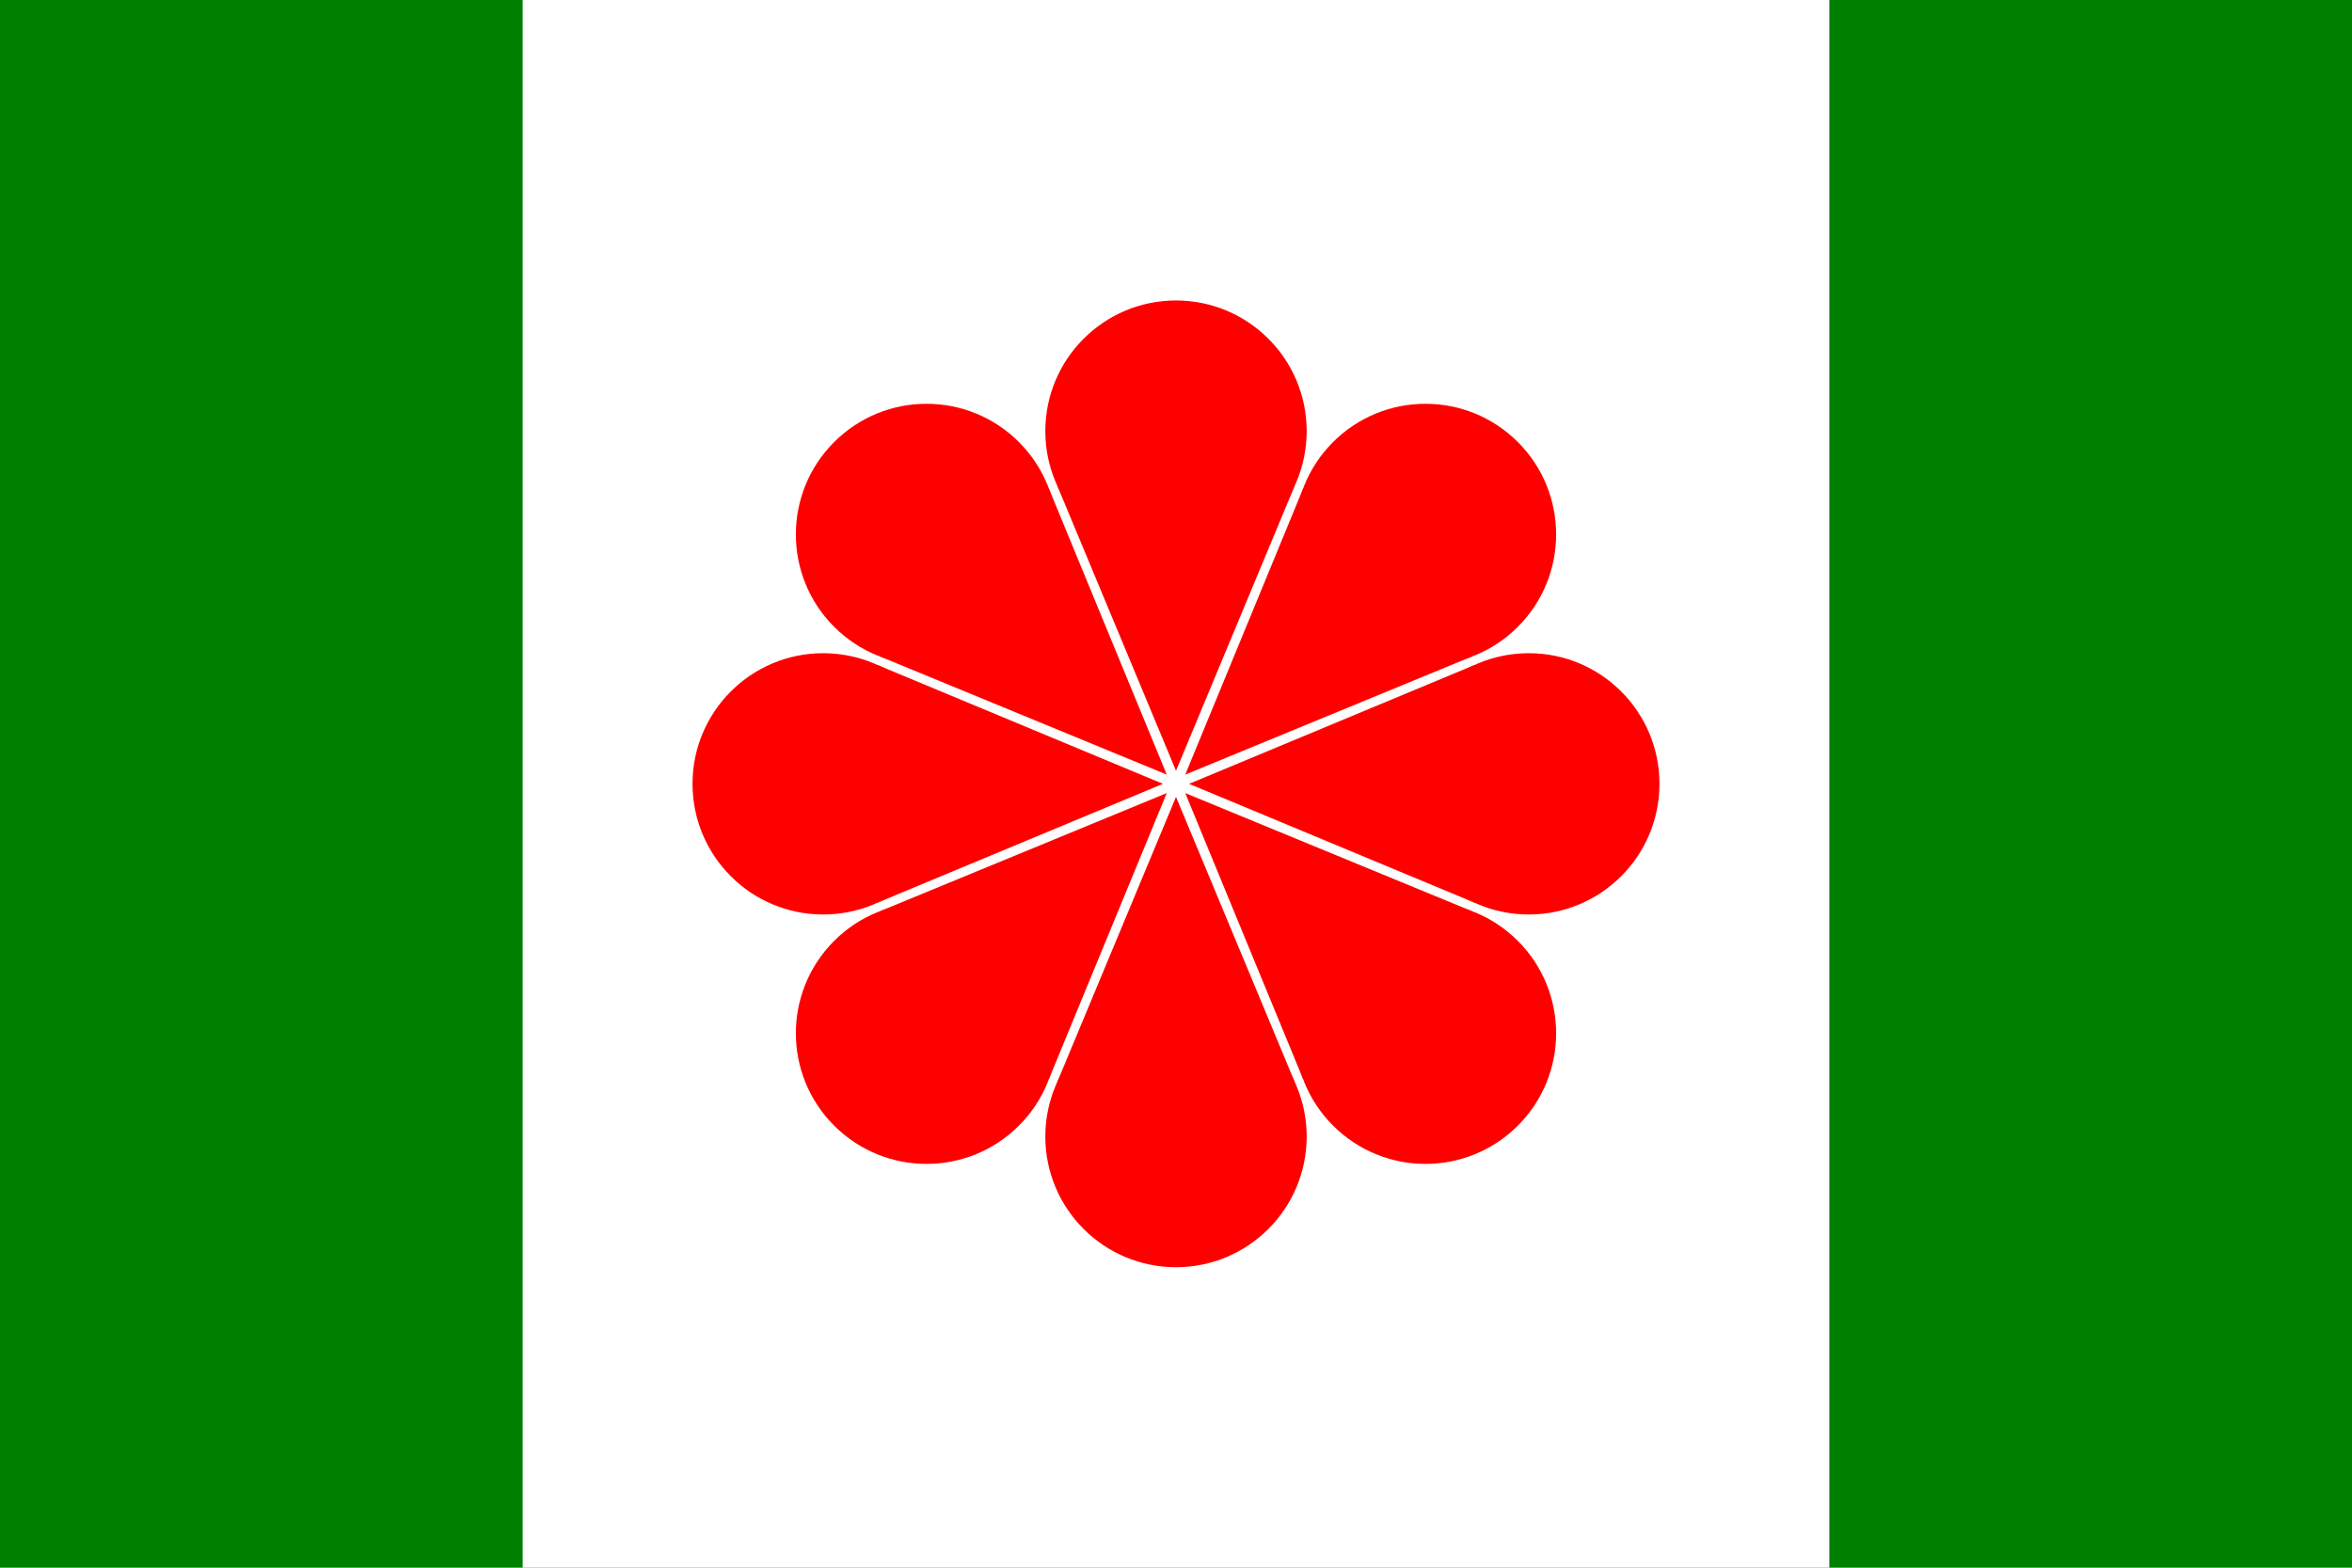
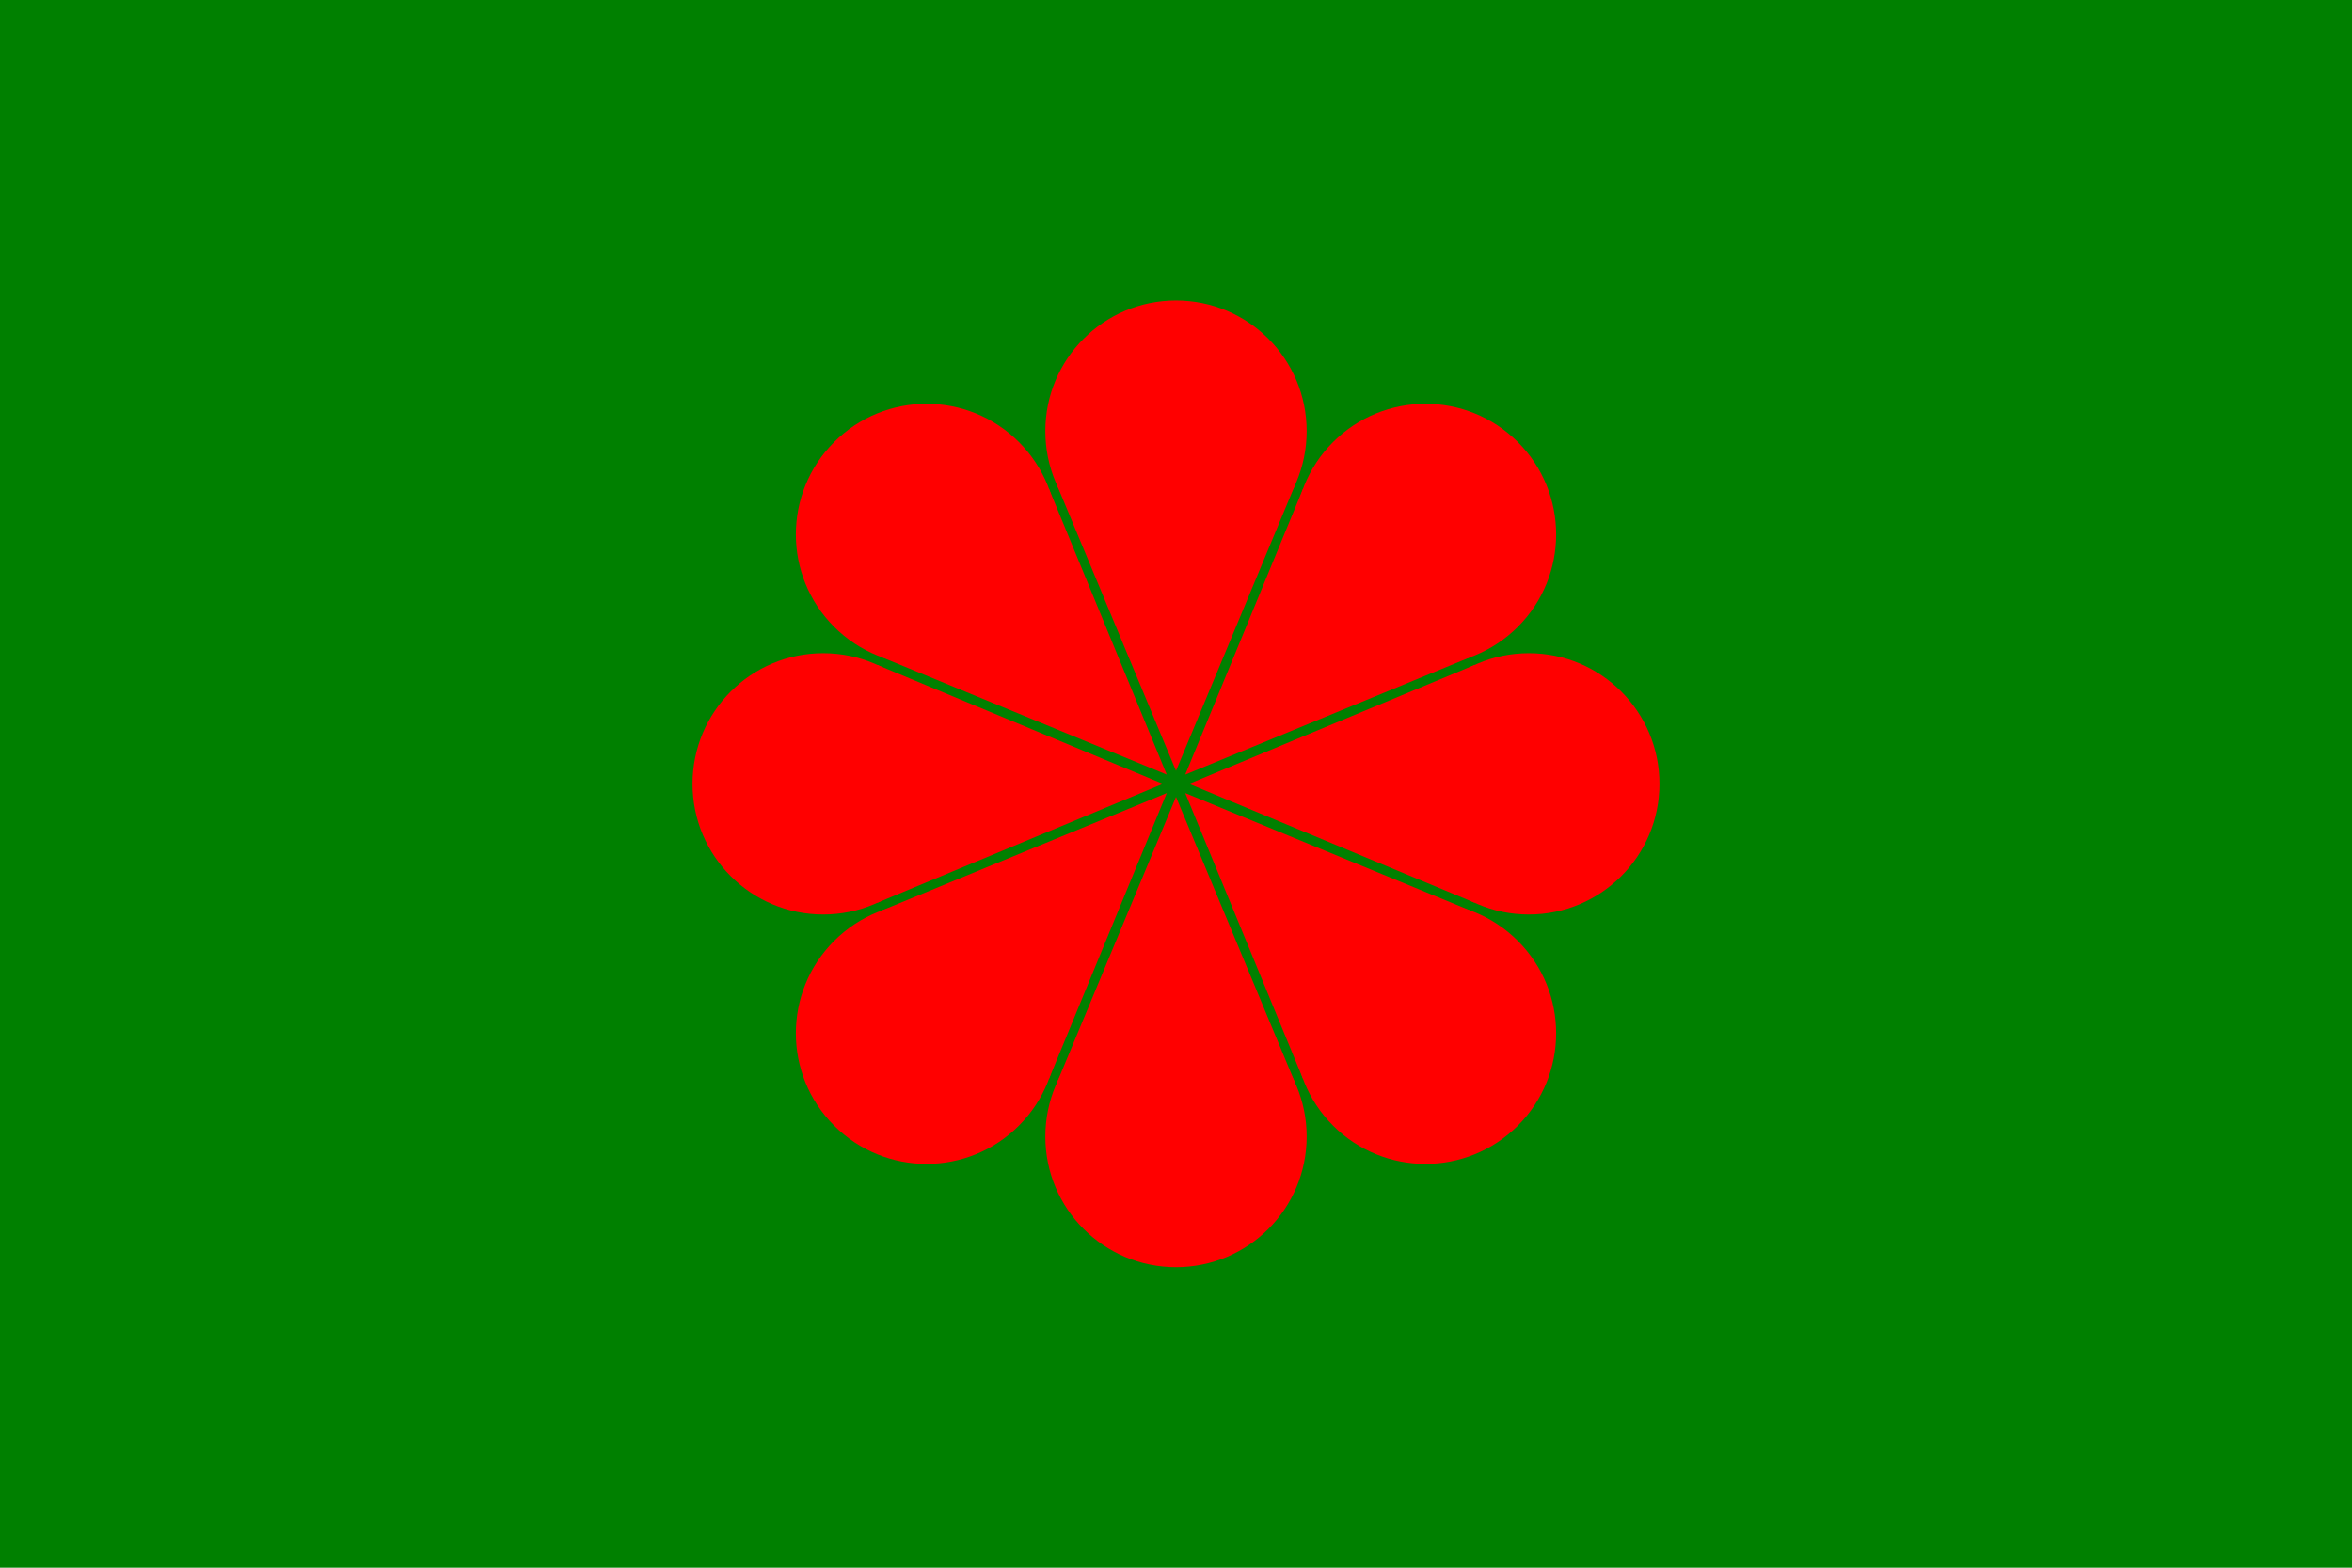
<svg xmlns="http://www.w3.org/2000/svg" xmlns:xlink="http://www.w3.org/1999/xlink" width="900" height="600" version="1.1">
  <rect width="900" height="600" fill="green" />
-   <rect width="500" height="600" x="200" fill="white" />
  <g id="quartet">
    <g id="duo">
      <g id="petal" fill="red">
        <circle cy="165" cx="450" r="50" />
        <polygon points="404.466,185.656 450.000,295.000, 495.534,185.656" />
      </g>
      <use xlink:href="#petal" transform="scale(1, -1)" y="-600" />
    </g>
    <use xlink:href="#duo" transform="rotate(90, 450, 300)" />
  </g>
  <use xlink:href="#quartet" transform="rotate(45, 450, 300)" />
</svg>